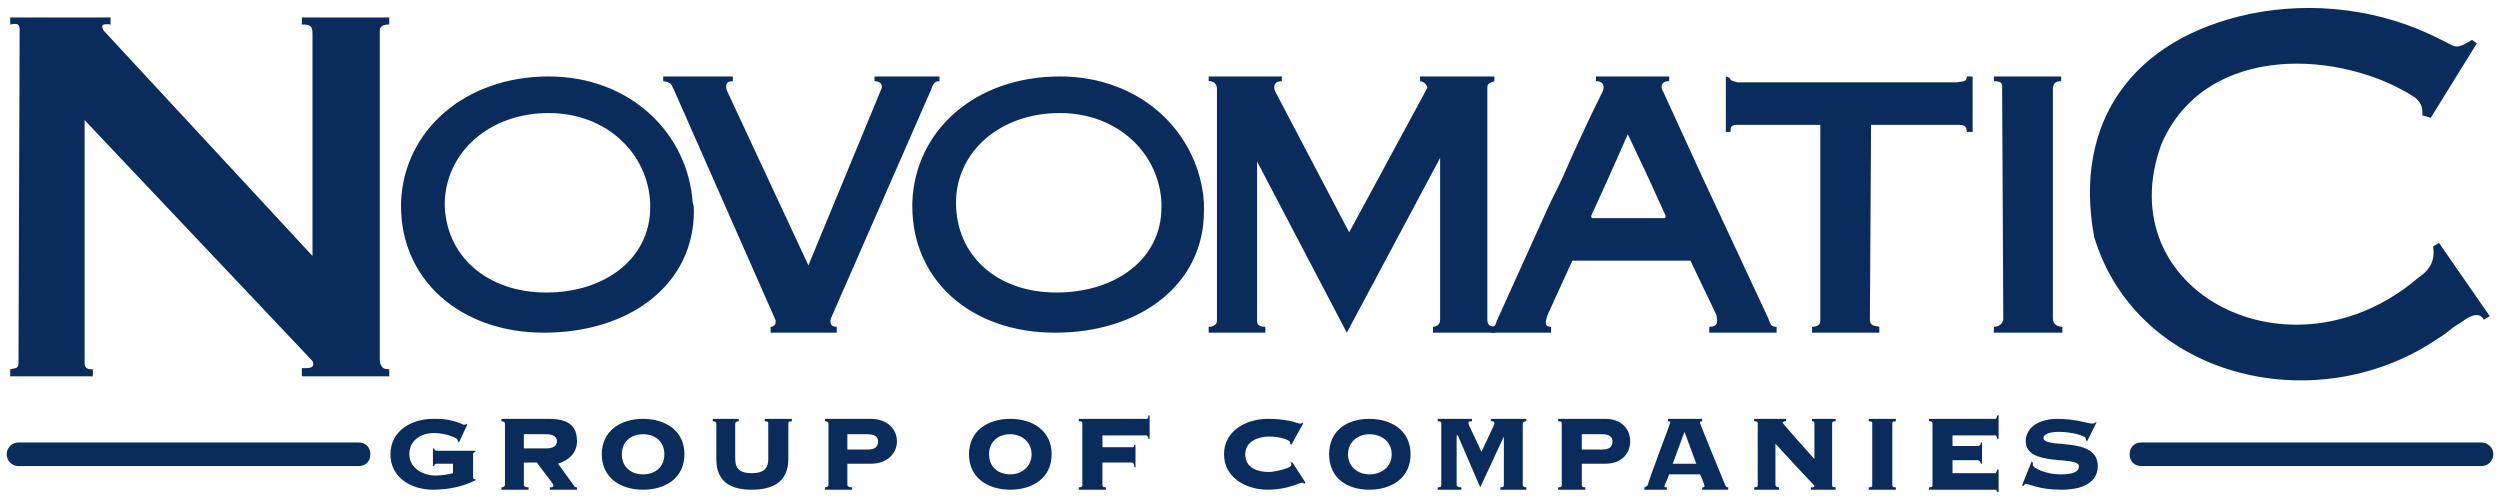
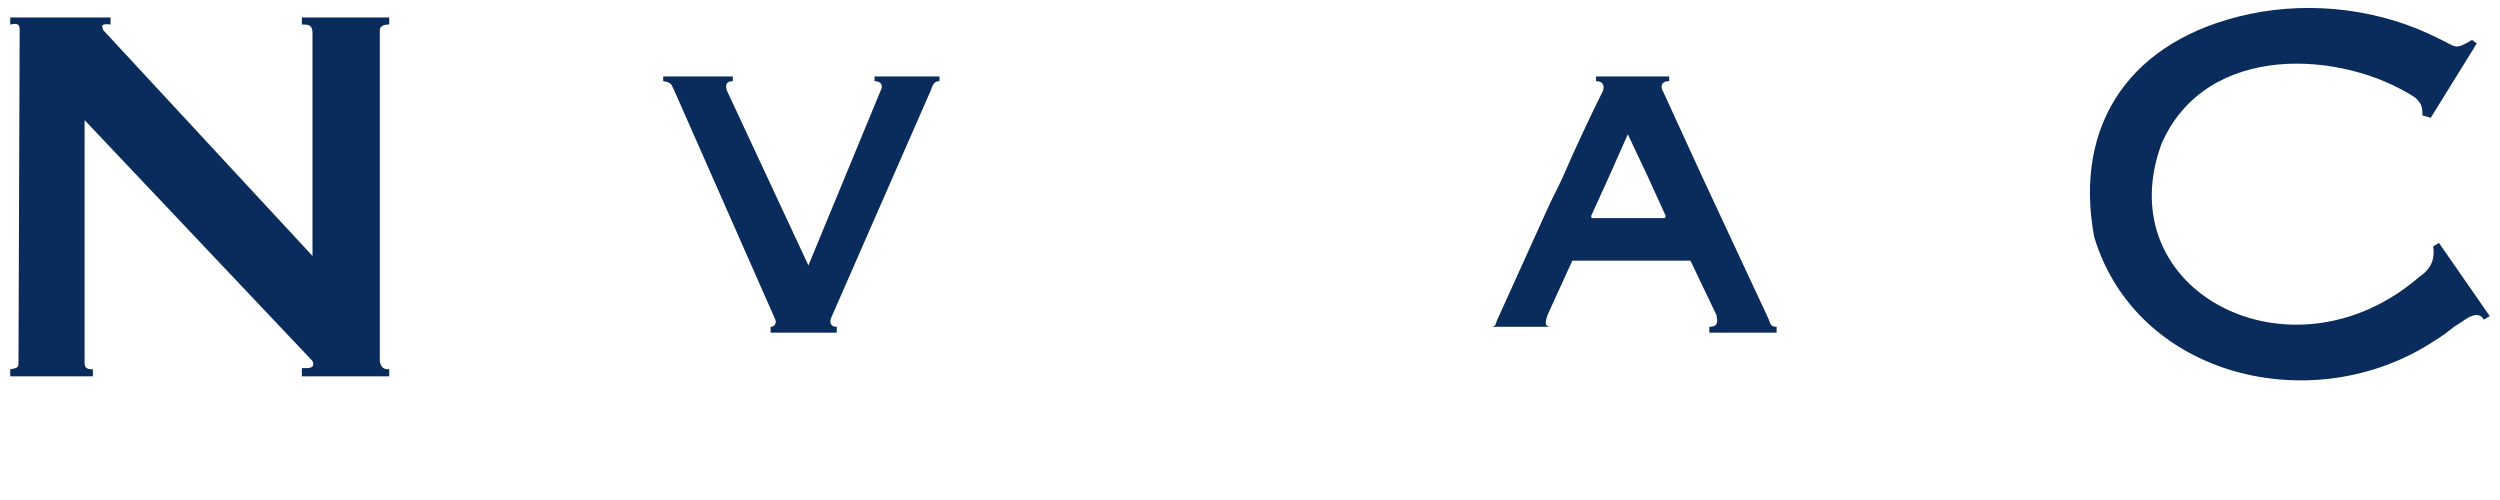
<svg xmlns="http://www.w3.org/2000/svg" width="110" height="22" viewBox="0 0 110 22" fill="none">
-   <path fill-rule="evenodd" clip-rule="evenodd" d="M0.45 16.56H4.087V16.249C3.931 16.249 3.723 16.249 3.723 15.989V5.286L13.75 15.884C13.905 16.248 13.49 16.196 13.282 16.196V16.559H17.127V16.248C16.971 16.248 16.764 16.248 16.711 15.884V1.338C16.711 1.13 16.919 1.078 17.127 1.078V0.767H13.282V1.078C13.646 1.078 13.75 1.13 13.75 1.494V11.261L4.554 1.338C4.45 1.13 4.45 1.027 4.865 1.078V0.767H0.45V1.078C0.709 1.027 0.865 1.027 0.865 1.286L0.813 15.989C0.813 16.196 0.709 16.196 0.45 16.249V16.56ZM107.108 15.001C107.939 14.482 107.628 14.586 108.303 14.171C108.459 14.066 109.031 13.599 109.29 14.066L109.55 13.91L107.316 10.689L107.056 10.845C107.161 11.469 106.901 11.885 106.432 12.196C100.822 17.028 92.717 12.82 95.108 6.325C97.081 1.806 103.109 2.221 106.277 4.3C106.537 4.559 106.588 4.663 106.588 5.079L106.953 5.183L108.979 1.91L108.771 1.755C107.991 2.222 108.096 2.066 107.316 1.703C104.77 0.404 101.757 0.041 99.003 0.612C93.808 1.703 91.21 5.391 92.145 10.43C94.017 16.612 101.809 18.482 107.108 15.001ZM33.907 14.638H36.817V14.379C36.557 14.379 36.505 14.222 36.557 14.015L40.973 3.936C41.077 3.572 41.233 3.572 41.337 3.572V3.365H38.479V3.572C38.687 3.572 38.843 3.676 38.791 3.884L35.57 11.677L31.985 3.988C31.934 3.832 31.882 3.572 32.245 3.572V3.365H29.18V3.572C29.595 3.624 29.543 3.78 29.647 3.936L34.115 14.066C34.167 14.171 34.115 14.379 33.907 14.379V14.638ZM77.808 14.015L74.898 7.78L73.183 4.04C73.08 3.884 73.028 3.572 73.444 3.572V3.365H70.222V3.572C70.586 3.572 70.586 3.832 70.534 3.988C69.913 5.237 69.324 6.502 68.767 7.78C68.559 8.248 68.3 8.715 68.092 9.183L65.858 14.118C65.806 14.274 65.806 14.379 65.598 14.379V14.638H68.248V14.379C67.884 14.379 68.04 14.066 68.092 13.858L69.183 11.469H74.379L75.522 13.858C75.573 14.118 75.625 14.379 75.209 14.379V14.638H78.171V14.379C77.911 14.379 77.911 14.274 77.808 14.015ZM73.236 9.598H70.066C70.014 9.598 70.014 9.546 70.014 9.494L70.794 7.78L71.624 5.909L72.508 7.78L73.288 9.494C73.288 9.598 73.236 9.598 73.236 9.598Z" fill="#0A2C5C" />
-   <path fill-rule="evenodd" clip-rule="evenodd" d="M65.806 14.379C65.598 14.379 65.443 14.326 65.443 14.066V3.832C65.443 3.676 65.598 3.624 65.754 3.572V3.365H62.481V3.572C62.636 3.572 62.844 3.78 62.793 3.884L59.364 10.222L56.091 3.988C56.091 3.988 55.935 3.572 56.402 3.572V3.365H53.182V3.572C53.597 3.572 53.545 3.936 53.545 3.988V14.118C53.545 14.274 53.389 14.379 53.182 14.379V14.638H55.675V14.379C55.467 14.379 55.311 14.326 55.311 14.118V7.105L59.26 14.638L63.365 6.949V14.066C63.365 14.379 63.052 14.379 63.052 14.379V14.638H65.806V14.379ZM82.69 14.638V14.379C82.535 14.326 82.327 14.379 82.275 14.118L82.327 5.494H86.172C86.483 5.494 86.535 5.598 86.535 5.806H86.796V3.364H86.535C86.535 3.572 86.483 3.572 86.067 3.624H76.456C76.3 3.572 76.145 3.572 76.093 3.416L75.937 3.364V5.806H76.145C76.145 5.598 76.145 5.494 76.456 5.494H80.093V14.118C80.093 14.326 79.885 14.379 79.73 14.379V14.638H82.69ZM90.744 14.638V14.379C90.536 14.379 90.328 14.274 90.328 14.015V3.935C90.328 3.676 90.431 3.572 90.691 3.572V3.364H87.731V3.572C88.145 3.572 88.094 3.727 88.094 3.935L88.145 14.065C88.094 14.273 87.939 14.378 87.731 14.378V14.637L90.744 14.638ZM30.479 8.923C30.27 5.858 27.725 3.364 24.14 3.364C20.452 3.364 17.75 5.754 17.646 8.923V9.079C17.646 12.3 20.244 14.638 23.932 14.638C27.725 14.638 30.531 12.508 30.531 9.287C30.531 9.183 30.531 9.027 30.479 8.923ZM28.608 9.13C28.608 11.365 26.634 12.871 24.036 12.871C21.387 12.871 19.568 11.208 19.568 8.923C19.62 6.689 21.542 4.974 24.14 4.974C26.686 4.974 28.504 6.741 28.608 8.923V9.13ZM52.974 8.923C52.766 5.858 50.221 3.364 46.636 3.364C42.896 3.364 40.246 5.754 40.142 8.923V9.079C40.142 12.3 42.687 14.638 46.428 14.638C50.168 14.638 52.974 12.508 52.974 9.287V8.923ZM51.103 9.13C51.103 11.365 49.129 12.871 46.48 12.871C43.83 12.871 42.064 11.208 42.064 8.923C42.064 6.689 43.986 4.974 46.636 4.974C49.182 4.974 51 6.741 51.104 8.923L51.103 9.13ZM19.932 20.404H19.205C19.153 20.404 19.101 20.456 19.101 20.508H19.049V19.729H19.101C19.101 19.78 19.152 19.833 19.205 19.833H20.919V19.885C20.867 19.885 20.815 19.936 20.815 19.988V20.976C20.815 21.028 20.815 21.08 20.867 21.08H20.919V21.131C20.4 21.392 19.776 21.547 19.049 21.547C18.114 21.547 17.179 21.028 17.179 19.988C17.179 18.95 18.114 18.43 19.049 18.43C19.413 18.43 19.621 18.43 19.984 18.534C20.192 18.586 20.4 18.69 20.4 18.69C20.452 18.69 20.504 18.69 20.504 18.637L20.556 18.69L20.193 19.469L20.141 19.417V19.366C20.141 19.261 19.57 19.053 19.102 19.053C18.53 19.053 18.011 19.366 18.011 19.988C18.011 20.612 18.634 20.923 19.154 20.923C19.465 20.923 19.725 20.872 19.933 20.82L19.932 20.404ZM23.05 19.106H24.036C24.4 19.106 24.504 19.261 24.504 19.417C24.504 19.573 24.4 19.729 24.036 19.729H23.05V19.106ZM23.05 20.352H23.621C23.725 20.508 24.348 21.287 24.348 21.339C24.348 21.443 24.296 21.443 24.193 21.443V21.547H25.387V21.443C25.335 21.443 25.283 21.443 25.232 21.339L24.556 20.404C25.024 20.249 25.387 19.936 25.387 19.417C25.387 18.742 25.024 18.43 24.14 18.43H22.062V18.534C22.166 18.534 22.218 18.586 22.218 18.637V21.339C22.218 21.392 22.166 21.443 22.062 21.443V21.547H23.257V21.443C23.101 21.443 23.05 21.392 23.05 21.339V20.352ZM28.296 19.106C28.816 19.106 29.232 19.417 29.232 19.988C29.232 20.56 28.816 20.872 28.296 20.872C27.777 20.872 27.361 20.56 27.361 19.988C27.361 19.417 27.777 19.106 28.296 19.106ZM28.296 18.43C27.31 18.43 26.479 18.95 26.479 19.988C26.479 21.028 27.31 21.547 28.296 21.547C29.284 21.547 30.115 21.028 30.115 19.988C30.115 18.95 29.284 18.43 28.296 18.43ZM33.803 18.637C33.803 18.586 33.803 18.534 33.648 18.534V18.43H34.843V18.534C34.687 18.534 34.687 18.586 34.687 18.637V20.196C34.687 21.236 33.96 21.547 33.076 21.547C32.193 21.547 31.518 21.236 31.518 20.196V18.637C31.518 18.586 31.466 18.534 31.363 18.534V18.43H32.505V18.534C32.401 18.534 32.35 18.586 32.35 18.637V20.196C32.35 20.664 32.609 20.82 33.077 20.82C33.544 20.82 33.804 20.664 33.804 20.196L33.803 18.637ZM37.284 19.106H38.167C38.478 19.106 38.635 19.209 38.635 19.417C38.635 19.677 38.479 19.78 38.167 19.78H37.284V19.106ZM37.284 20.404H38.323C39.05 20.404 39.466 19.936 39.466 19.417C39.466 18.898 39.05 18.43 38.323 18.43H36.297V18.534C36.401 18.534 36.452 18.586 36.452 18.637V21.339C36.452 21.392 36.401 21.443 36.297 21.443V21.547H37.492V21.443C37.336 21.443 37.284 21.392 37.284 21.339V20.404ZM44.454 19.106C44.922 19.106 45.389 19.417 45.389 19.988C45.389 20.56 44.922 20.872 44.454 20.872C43.935 20.872 43.519 20.56 43.519 19.988C43.519 19.417 43.934 19.106 44.454 19.106ZM44.454 18.43C43.467 18.43 42.636 18.95 42.636 19.988C42.636 21.028 43.467 21.547 44.454 21.547C45.441 21.547 46.272 21.028 46.272 19.988C46.272 18.95 45.441 18.43 44.454 18.43ZM50.584 19.314H50.533C50.533 19.209 50.481 19.158 50.429 19.158H48.507V19.677H49.806C49.858 19.677 49.91 19.677 49.91 19.573H49.962V20.56H49.909C49.909 20.404 49.857 20.352 49.805 20.352H48.506V21.339C48.506 21.392 48.506 21.443 48.662 21.443V21.547H47.467V21.443C47.622 21.443 47.622 21.392 47.622 21.339V18.637C47.622 18.586 47.622 18.534 47.467 18.534V18.43H50.428C50.48 18.43 50.532 18.43 50.532 18.274H50.584V19.314H50.584ZM56.819 19.573L56.766 19.521V19.469C56.766 19.366 56.35 19.209 55.831 19.209C55.364 19.209 54.792 19.417 54.792 19.988C54.792 20.612 55.364 20.768 55.831 20.768C56.039 20.768 56.819 20.612 56.819 20.456C56.819 20.404 56.819 20.404 56.766 20.352H56.871L57.442 21.236L57.39 21.287C57.338 21.236 57.338 21.236 57.287 21.236C57.182 21.236 56.663 21.547 55.779 21.547C54.844 21.547 53.857 21.028 53.857 19.988C53.857 18.95 54.844 18.43 55.779 18.43C56.128 18.427 56.477 18.462 56.819 18.534C57.026 18.586 57.13 18.637 57.182 18.637C57.234 18.637 57.287 18.637 57.287 18.586L57.338 18.637L56.819 19.573ZM60.248 19.106C60.767 19.106 61.235 19.417 61.235 19.988C61.235 20.56 60.767 20.872 60.248 20.872C59.781 20.872 59.312 20.56 59.312 19.988C59.312 19.417 59.781 19.106 60.248 19.106ZM60.248 18.43C59.26 18.43 58.481 18.95 58.481 19.988C58.481 21.028 59.26 21.547 60.248 21.547C61.235 21.547 62.065 21.028 62.065 19.988C62.065 18.95 61.235 18.43 60.248 18.43ZM66.014 21.547V21.443C66.17 21.443 66.17 21.392 66.17 21.339V19.209L65.13 21.443L64.144 19.158H64.092V21.339C64.092 21.392 64.144 21.443 64.3 21.443V21.547H63.26V21.443C63.416 21.443 63.416 21.392 63.416 21.339V18.637C63.416 18.586 63.416 18.534 63.26 18.534V18.43H64.767V18.534C64.663 18.534 64.611 18.534 64.611 18.637C64.611 18.69 65.13 19.729 65.182 19.885C65.443 19.314 65.754 18.69 65.754 18.637C65.754 18.534 65.702 18.534 65.598 18.534V18.43H67.157V18.534C67.053 18.534 67.001 18.586 67.001 18.637V21.339C67.001 21.392 67.053 21.443 67.157 21.443V21.547H66.014ZM69.599 19.106H70.482C70.794 19.106 70.95 19.209 70.95 19.417C70.95 19.677 70.794 19.78 70.482 19.78H69.599V19.106ZM69.599 20.404H70.637C71.366 20.404 71.729 19.936 71.729 19.417C71.729 18.898 71.366 18.43 70.637 18.43H68.559V18.534C68.716 18.534 68.716 18.586 68.716 18.637V21.339C68.716 21.392 68.716 21.443 68.559 21.443V21.547H69.754V21.443C69.599 21.443 69.599 21.392 69.599 21.339V20.404ZM74.118 19.001L74.638 20.404H73.599L74.118 19.001ZM74.795 20.872C74.846 20.923 75.001 21.339 75.001 21.392C75.001 21.443 74.95 21.443 74.898 21.443V21.547H76.041V21.443C75.989 21.443 75.938 21.443 75.885 21.287C75.522 20.404 74.795 18.637 74.795 18.586C74.795 18.534 74.846 18.534 74.898 18.534V18.43H73.391V18.534C73.444 18.534 73.495 18.534 73.495 18.586C73.495 18.637 72.509 21.184 72.509 21.339C72.456 21.392 72.404 21.443 72.352 21.443V21.547H73.339V21.443C73.288 21.443 73.236 21.443 73.236 21.392C73.236 21.339 73.288 21.287 73.444 20.872H74.795ZM77.34 18.637C77.34 18.586 77.34 18.534 77.184 18.534V18.43H78.587V18.534C78.53 18.531 78.474 18.55 78.43 18.586C78.43 18.637 79.418 19.729 79.834 20.196V18.637C79.834 18.534 79.781 18.534 79.73 18.534V18.43H80.769V18.534C80.613 18.534 80.613 18.586 80.613 18.637V21.339C80.613 21.392 80.613 21.443 80.769 21.443V21.547H79.678V21.443C79.781 21.443 79.834 21.443 79.834 21.392C79.834 21.339 79.678 21.236 78.119 19.521V21.339C78.119 21.392 78.171 21.443 78.275 21.443V21.547H77.184V21.443C77.34 21.443 77.34 21.392 77.34 21.339V18.637ZM82.224 21.547V21.443C82.379 21.443 82.379 21.392 82.379 21.339V18.637C82.379 18.586 82.379 18.534 82.224 18.534V18.43H83.418V18.534C83.262 18.534 83.262 18.586 83.262 18.637V21.339C83.262 21.392 83.262 21.443 83.418 21.443V21.547H82.224ZM87.21 20.404H87.159C87.159 20.352 87.107 20.249 87.002 20.249H85.911V20.82H87.782C87.834 20.82 87.834 20.768 87.886 20.664H87.939V21.651H87.886C87.834 21.547 87.834 21.547 87.782 21.547H84.873V21.443C85.029 21.443 85.029 21.392 85.029 21.339V18.637C85.029 18.586 85.029 18.534 84.873 18.534V18.43H87.782C87.834 18.43 87.834 18.43 87.886 18.274H87.939V19.314H87.886C87.834 19.158 87.834 19.158 87.782 19.158H85.911V19.625H87.002C87.107 19.625 87.159 19.573 87.159 19.469H87.21V20.404ZM89.393 20.301L89.445 20.352V20.456C89.445 20.612 90.068 20.872 90.639 20.872C91.211 20.872 91.471 20.768 91.471 20.508C91.471 20.041 89.132 20.56 89.132 19.417C89.132 18.845 89.652 18.43 90.536 18.43C91.315 18.43 91.887 18.637 92.042 18.637C92.095 18.637 92.146 18.637 92.198 18.586H92.25L91.834 19.417L91.782 19.366V19.314C91.782 19.158 91.107 19.001 90.588 19.001C90.068 19.001 89.912 19.158 89.912 19.261C89.912 19.78 92.302 19.158 92.302 20.508C92.302 21.028 91.938 21.547 90.691 21.547C89.704 21.547 89.288 21.287 89.132 21.287C89.08 21.287 89.08 21.339 89.029 21.392L88.977 21.339L89.393 20.301ZM16.296 19.988C16.296 20.301 16.088 20.508 15.776 20.508H0.813C0.676 20.507 0.544 20.453 0.446 20.355C0.349 20.258 0.294 20.126 0.294 19.988C0.294 19.677 0.554 19.469 0.813 19.469H15.776C16.088 19.469 16.296 19.677 16.296 19.988ZM109.706 19.988C109.706 20.126 109.651 20.258 109.554 20.355C109.456 20.453 109.324 20.507 109.187 20.508H94.224C93.912 20.508 93.704 20.301 93.704 19.988C93.704 19.677 93.912 19.469 94.224 19.469H109.187C109.446 19.469 109.706 19.677 109.706 19.988Z" fill="#0A2C5C" />
+   <path fill-rule="evenodd" clip-rule="evenodd" d="M0.45 16.56H4.087V16.249C3.931 16.249 3.723 16.249 3.723 15.989V5.286L13.75 15.884C13.905 16.248 13.49 16.196 13.282 16.196V16.559H17.127V16.248C16.971 16.248 16.764 16.248 16.711 15.884V1.338C16.711 1.13 16.919 1.078 17.127 1.078V0.767H13.282V1.078C13.646 1.078 13.75 1.13 13.75 1.494V11.261L4.554 1.338C4.45 1.13 4.45 1.027 4.865 1.078V0.767H0.45V1.078C0.709 1.027 0.865 1.027 0.865 1.286L0.813 15.989C0.813 16.196 0.709 16.196 0.45 16.249V16.56ZM107.108 15.001C107.939 14.482 107.628 14.586 108.303 14.171C108.459 14.066 109.031 13.599 109.29 14.066L109.55 13.91L107.316 10.689L107.056 10.845C107.161 11.469 106.901 11.885 106.432 12.196C100.822 17.028 92.717 12.82 95.108 6.325C97.081 1.806 103.109 2.221 106.277 4.3C106.537 4.559 106.588 4.663 106.588 5.079L106.953 5.183L108.979 1.91L108.771 1.755C107.991 2.222 108.096 2.066 107.316 1.703C104.77 0.404 101.757 0.041 99.003 0.612C93.808 1.703 91.21 5.391 92.145 10.43C94.017 16.612 101.809 18.482 107.108 15.001ZM33.907 14.638H36.817V14.379C36.557 14.379 36.505 14.222 36.557 14.015L40.973 3.936C41.077 3.572 41.233 3.572 41.337 3.572V3.365H38.479V3.572C38.687 3.572 38.843 3.676 38.791 3.884L35.57 11.677L31.985 3.988C31.934 3.832 31.882 3.572 32.245 3.572V3.365H29.18V3.572C29.595 3.624 29.543 3.78 29.647 3.936L34.115 14.066C34.167 14.171 34.115 14.379 33.907 14.379V14.638ZM77.808 14.015L74.898 7.78L73.183 4.04C73.08 3.884 73.028 3.572 73.444 3.572V3.365H70.222V3.572C70.586 3.572 70.586 3.832 70.534 3.988C69.913 5.237 69.324 6.502 68.767 7.78C68.559 8.248 68.3 8.715 68.092 9.183L65.858 14.118C65.806 14.274 65.806 14.379 65.598 14.379H68.248V14.379C67.884 14.379 68.04 14.066 68.092 13.858L69.183 11.469H74.379L75.522 13.858C75.573 14.118 75.625 14.379 75.209 14.379V14.638H78.171V14.379C77.911 14.379 77.911 14.274 77.808 14.015ZM73.236 9.598H70.066C70.014 9.598 70.014 9.546 70.014 9.494L70.794 7.78L71.624 5.909L72.508 7.78L73.288 9.494C73.288 9.598 73.236 9.598 73.236 9.598Z" fill="#0A2C5C" />
</svg>